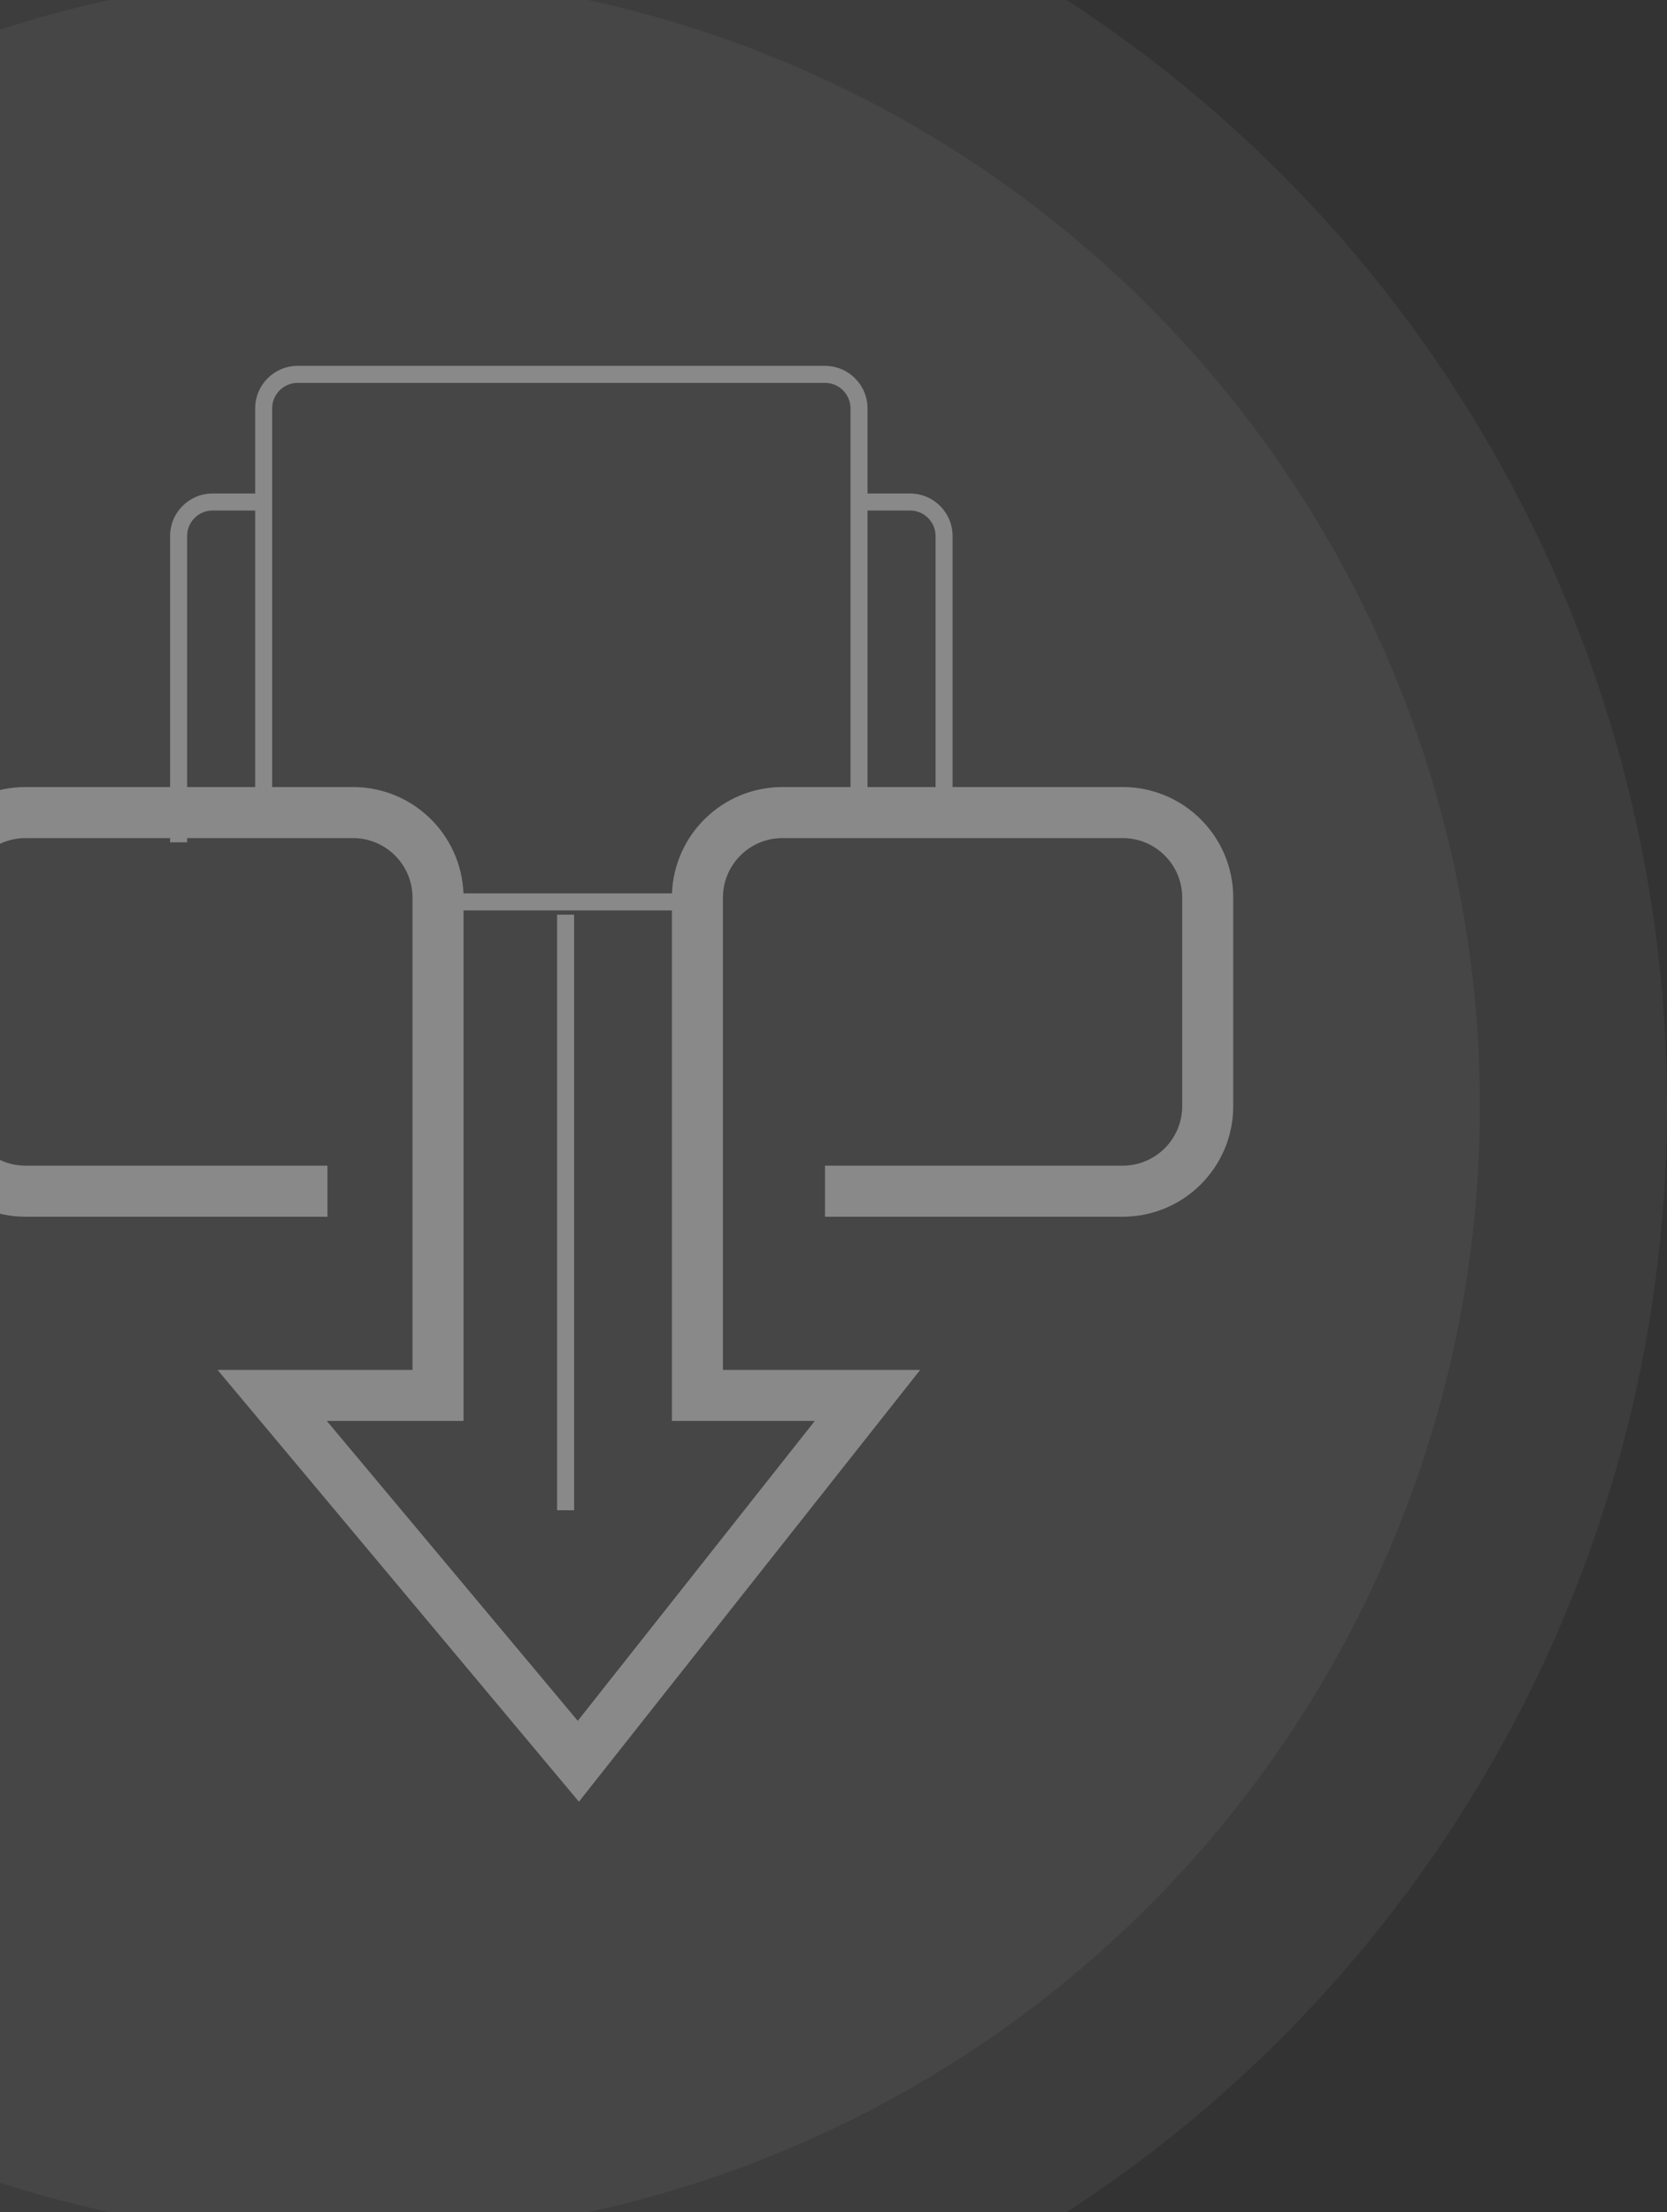
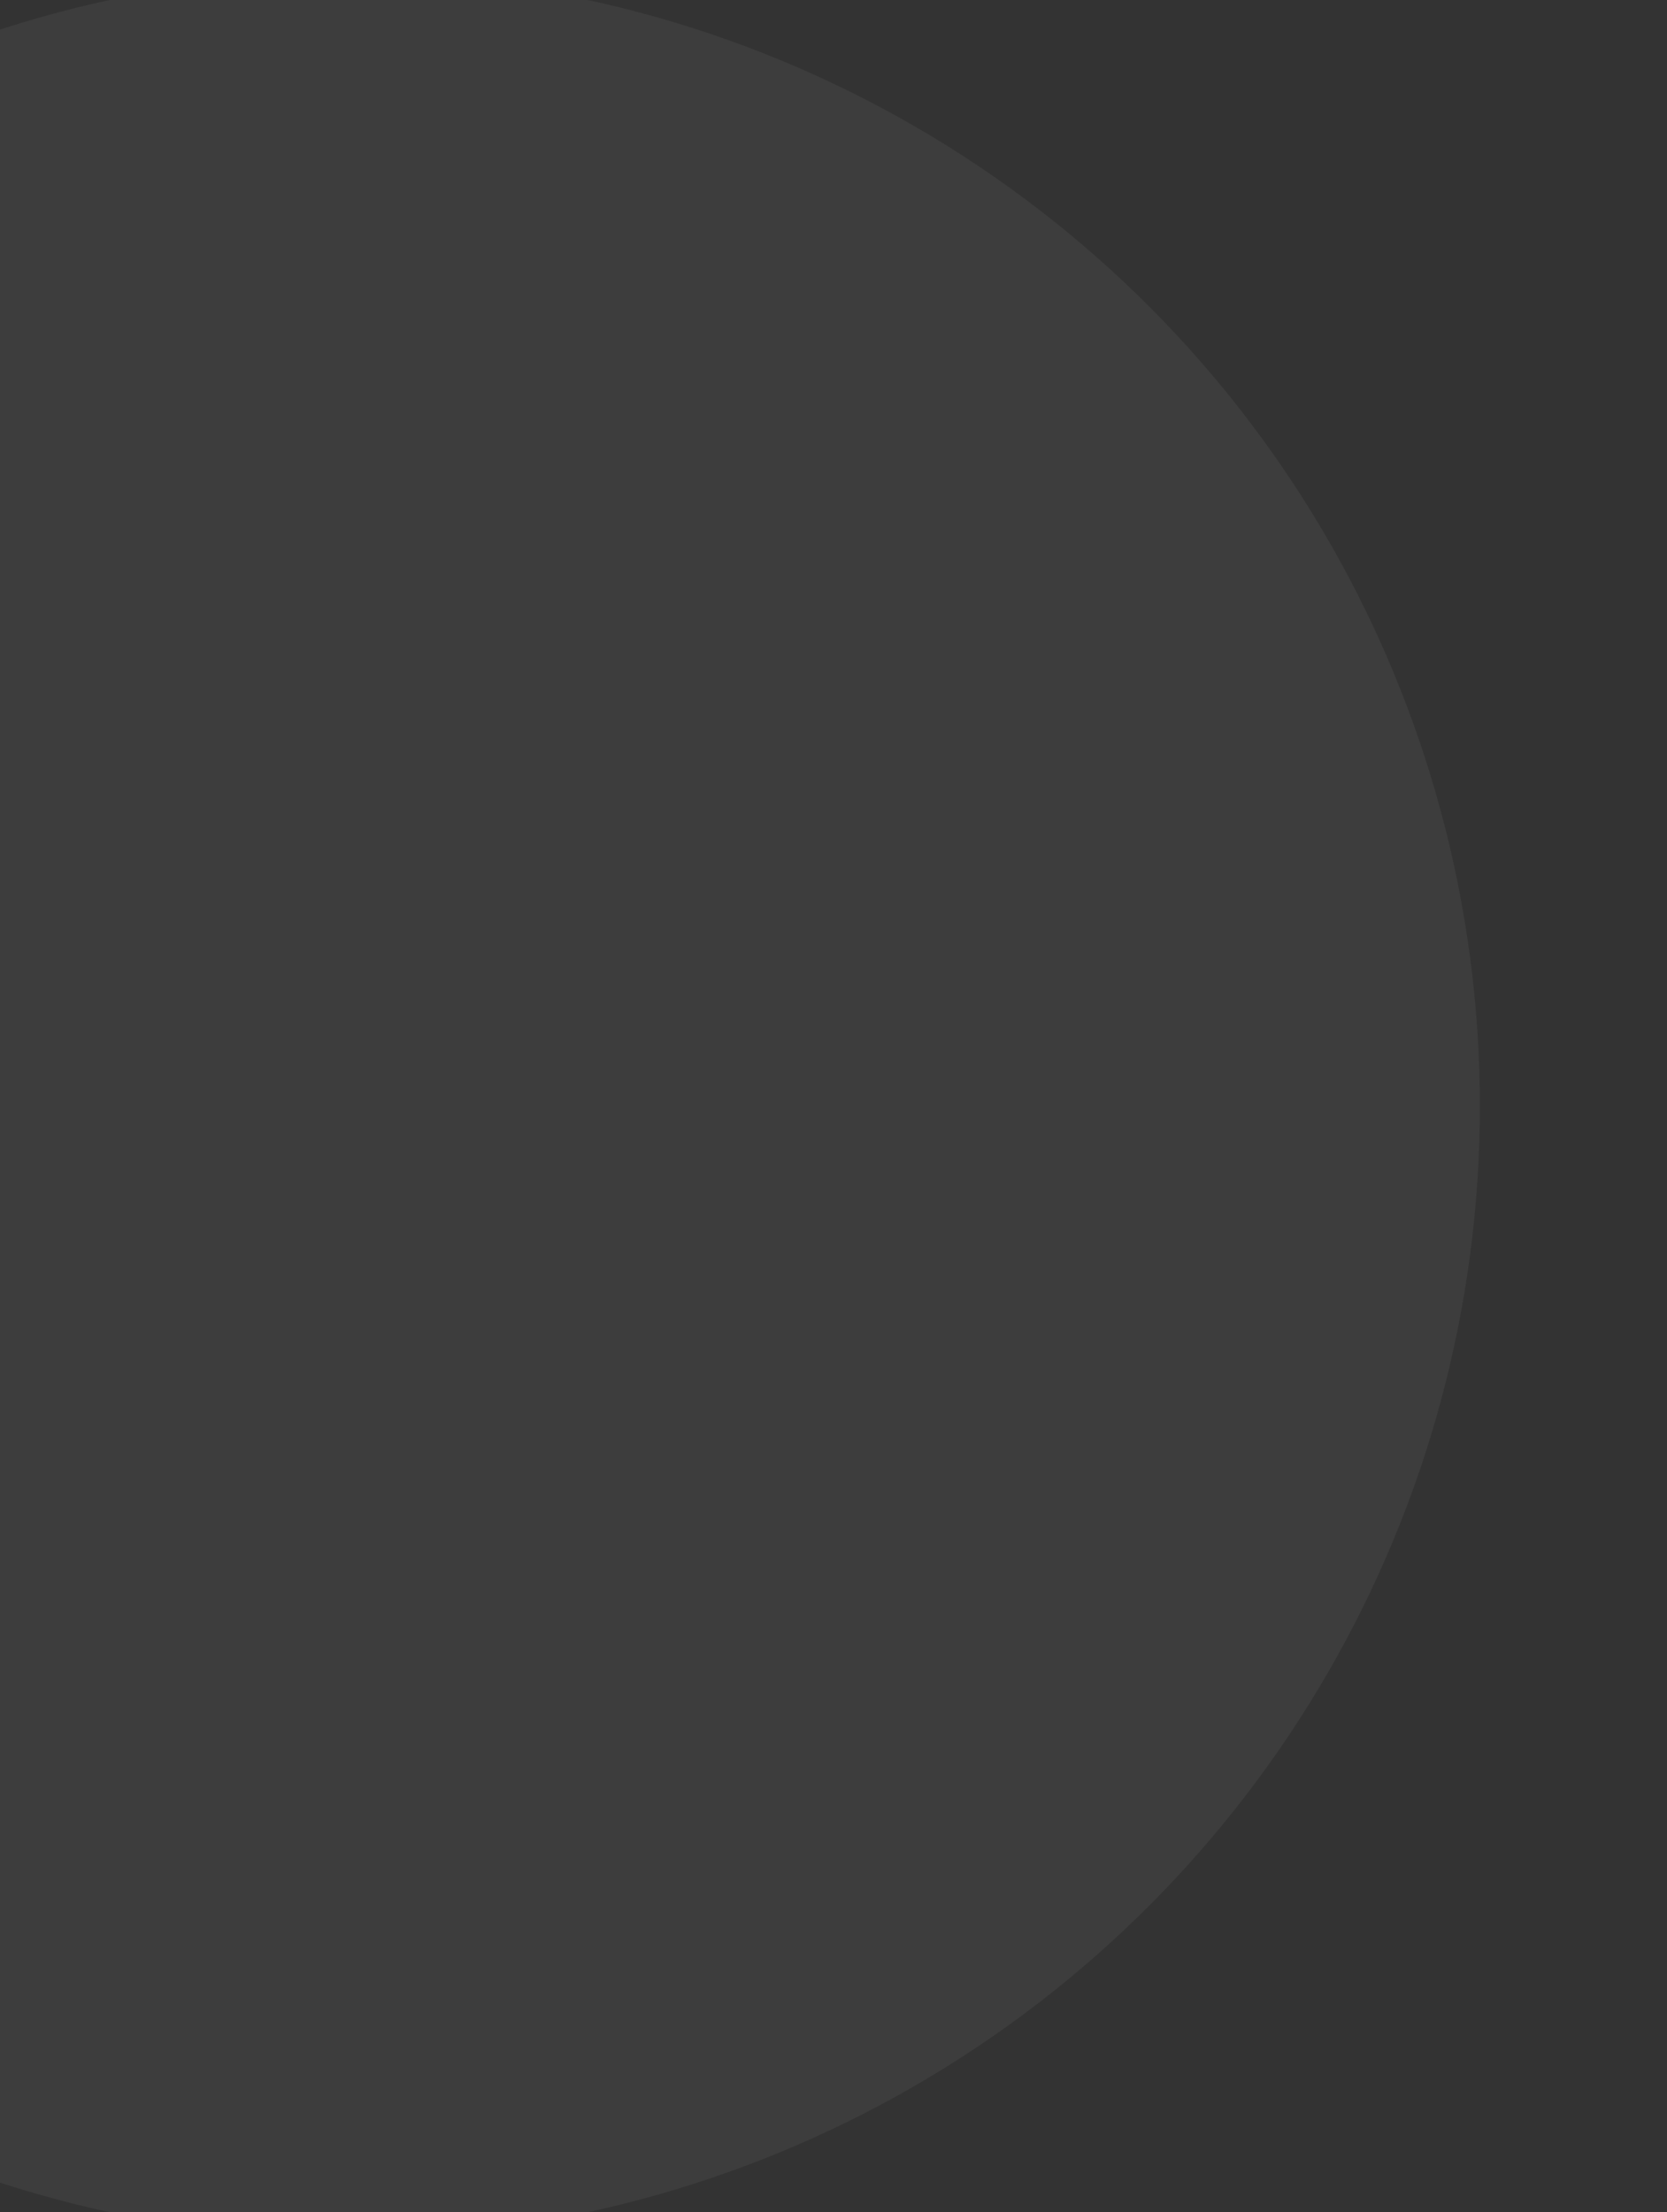
<svg xmlns="http://www.w3.org/2000/svg" width="196" height="260" viewBox="0 0 196 260" fill="none">
  <rect x="0" y="0" width="196" height="260" fill="#333333" stroke="none" />
-   <circle opacity="0.05" cx="41" cy="130" r="155" fill="white" />
  <circle opacity="0.05" cx="41" cy="130" r="133" fill="white" />
  <g opacity="0.6">
    <g clip-path="url(#clip0_1405_3487)">
-       <path opacity="0.6" fill-rule="evenodd" clip-rule="evenodd" d="M30 48C30 45.239 32.239 43 35 43H97C99.761 43 102 45.239 102 48V58H107C109.761 58 112 60.239 112 63V92.5H132C139.18 92.5 145 98.32 145 105.5V130C145 137.18 139.18 143 132 143L97 143V137L132 137C135.866 137 139 133.866 139 130V105.5C139 101.634 135.866 98.5 132 98.5H92C88.134 98.5 85 101.634 85 105.5V161H102H108.197L104.353 165.861L70.353 208.861L68.067 211.753L65.7 208.926L29.7 165.926L25.576 161H32H48.5V107V105.5C48.5 101.634 45.366 98.5 41.5 98.5H22V99H20V98.5H3C-0.866 98.5 -4 101.634 -4 105.5L-4 130C-4 133.866 -0.866 137 3 137H38.5V143H3C-4.18 143 -10 137.18 -10 130V105.5C-10 98.32 -4.18 92.5 3 92.5H20V63C20 60.239 22.239 58 25 58H30V48ZM102 92.5V60H107C108.657 60 110 61.343 110 63V92.5H102ZM30 60H25C23.343 60 22 61.343 22 63V92.5H30V60ZM100 48V92.5H92C84.988 92.5 79.272 98.052 79.009 105H54.491C54.228 98.052 48.512 92.5 41.5 92.5H32V48C32 46.343 33.343 45 35 45H97C98.657 45 100 46.343 100 48ZM54.5 107H79V164V167H82H95.803L67.933 202.247L38.424 167H51.5H54.5V164V107ZM65.5 107.5V177.5H67.5V107.5H65.5Z" fill="white" />
-     </g>
+       </g>
  </g>
  <defs>
    <clipPath id="clip0_1405_3487">
-       <path d="M0 45C0 31.193 11.193 20 25 20H150V240H25C11.193 240 0 228.807 0 215V45Z" fill="white" />
-     </clipPath>
+       </clipPath>
  </defs>
</svg>